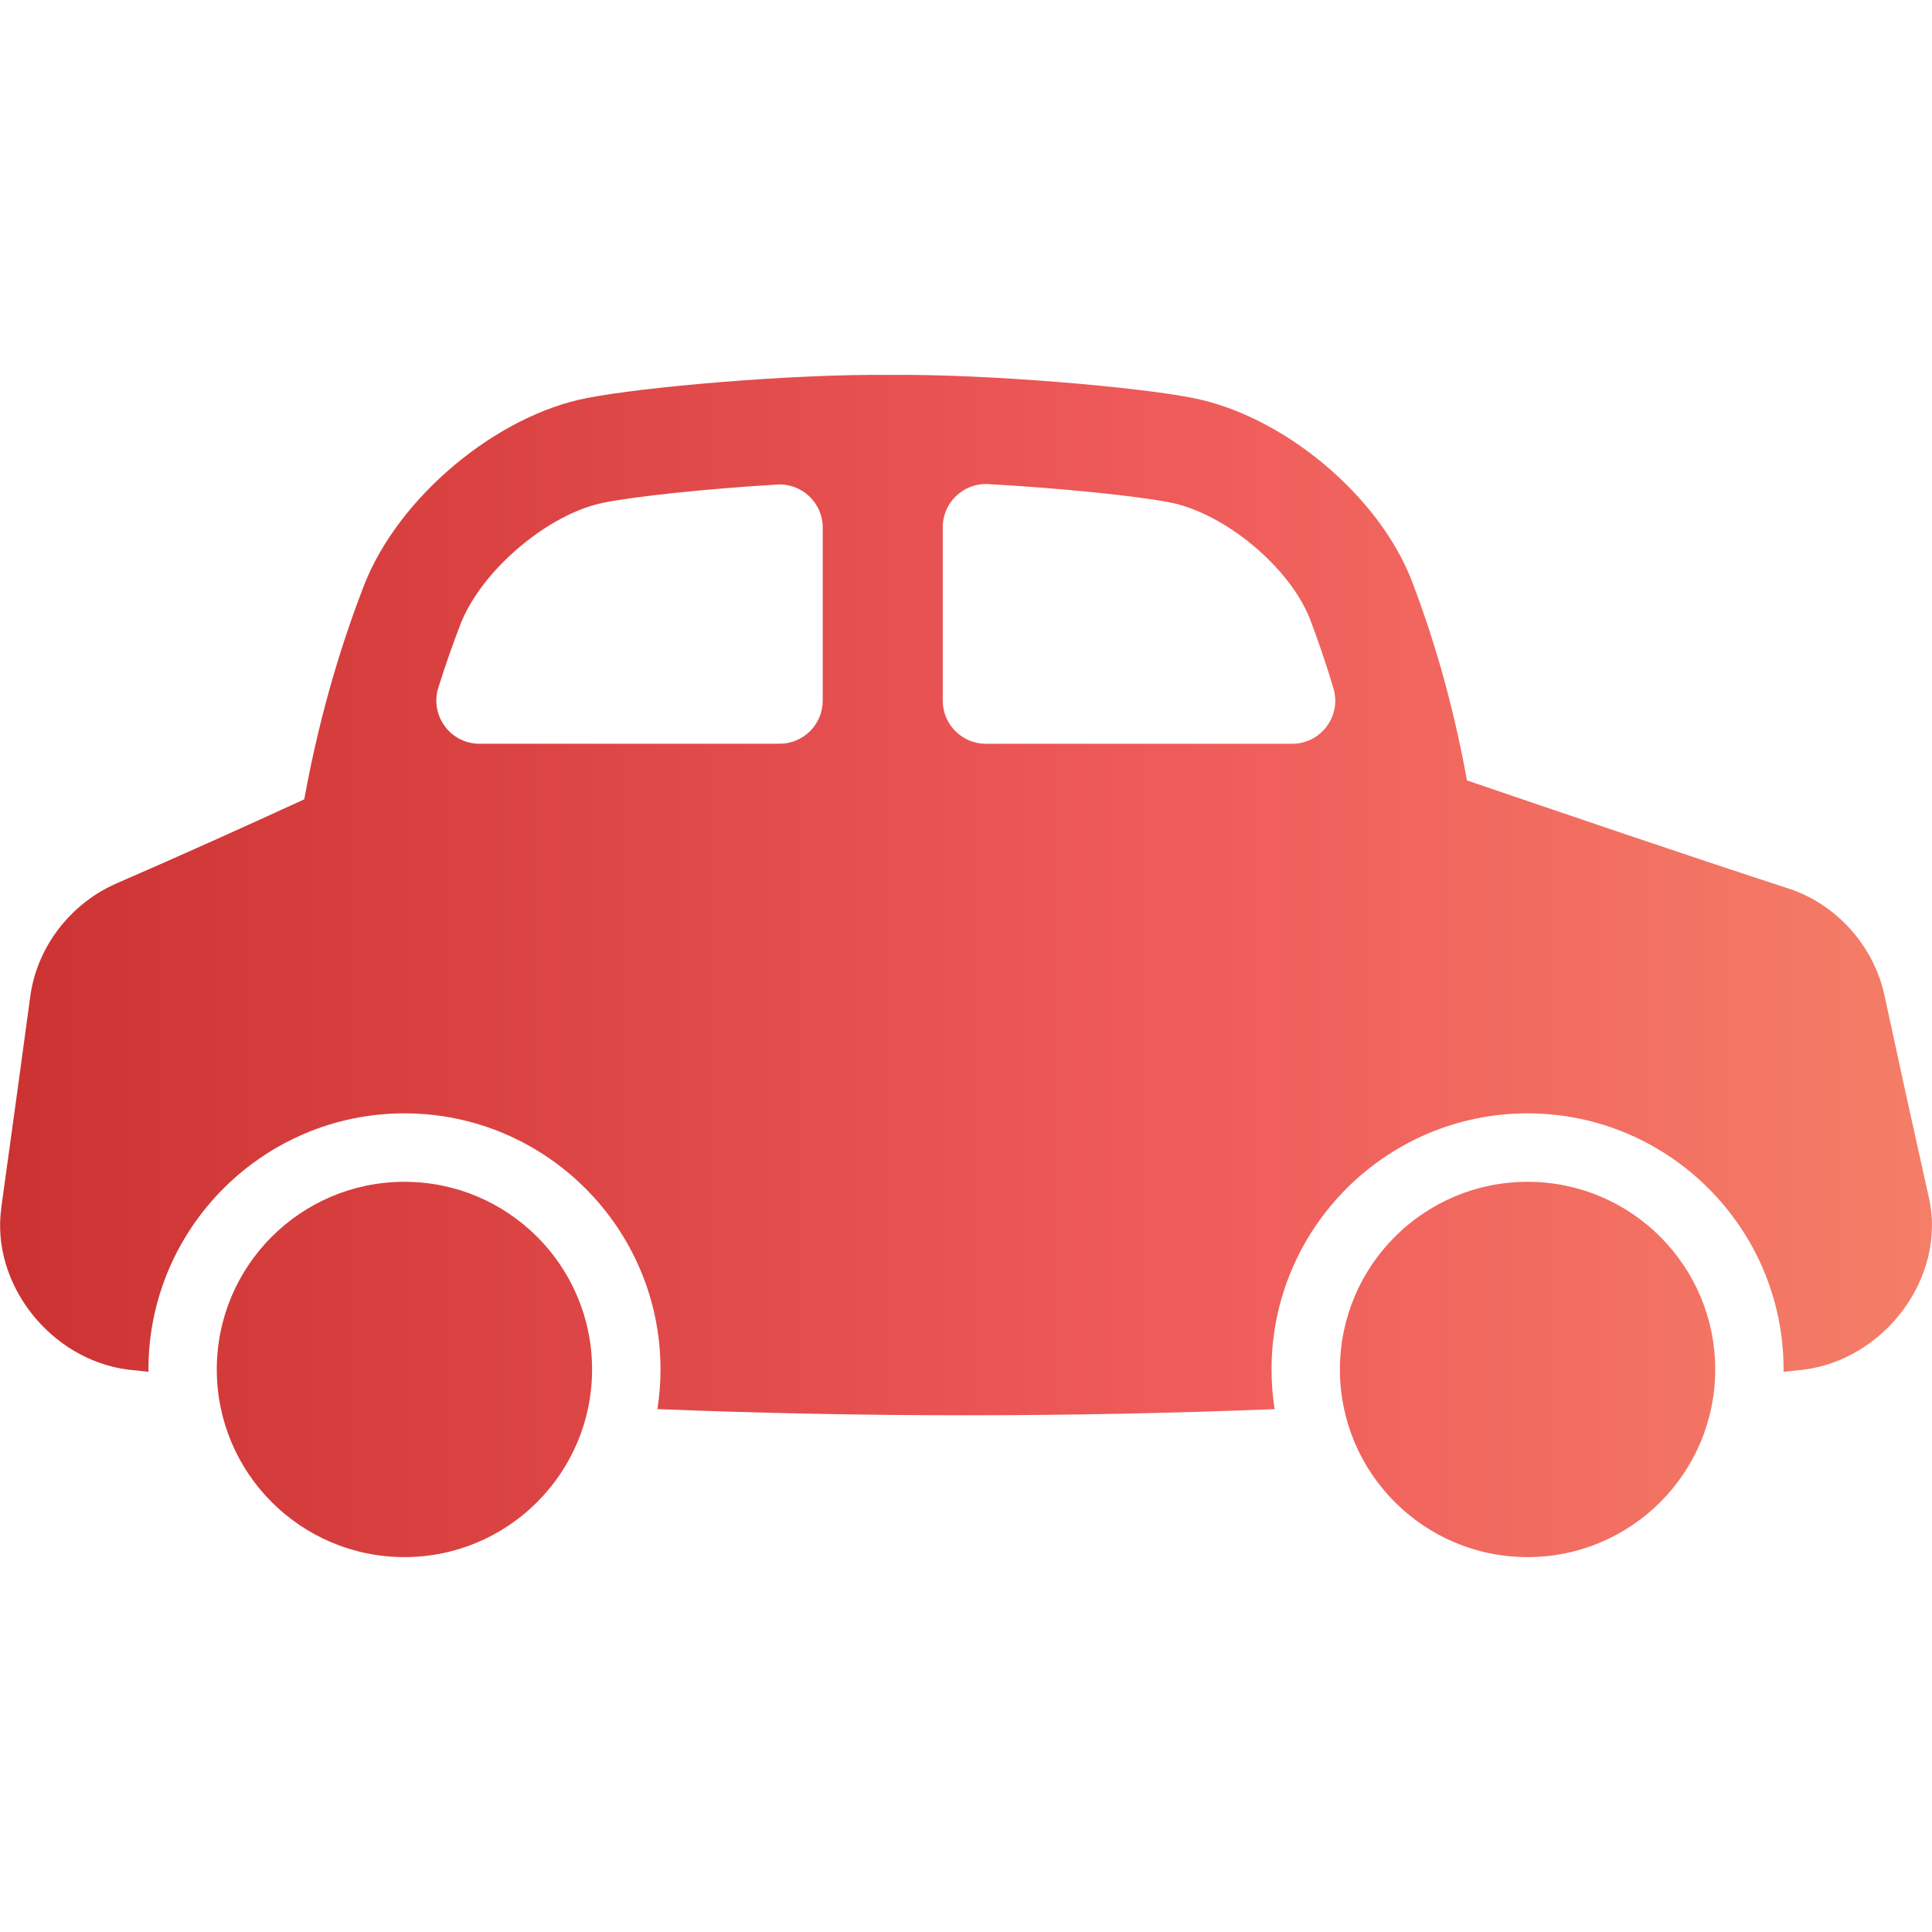
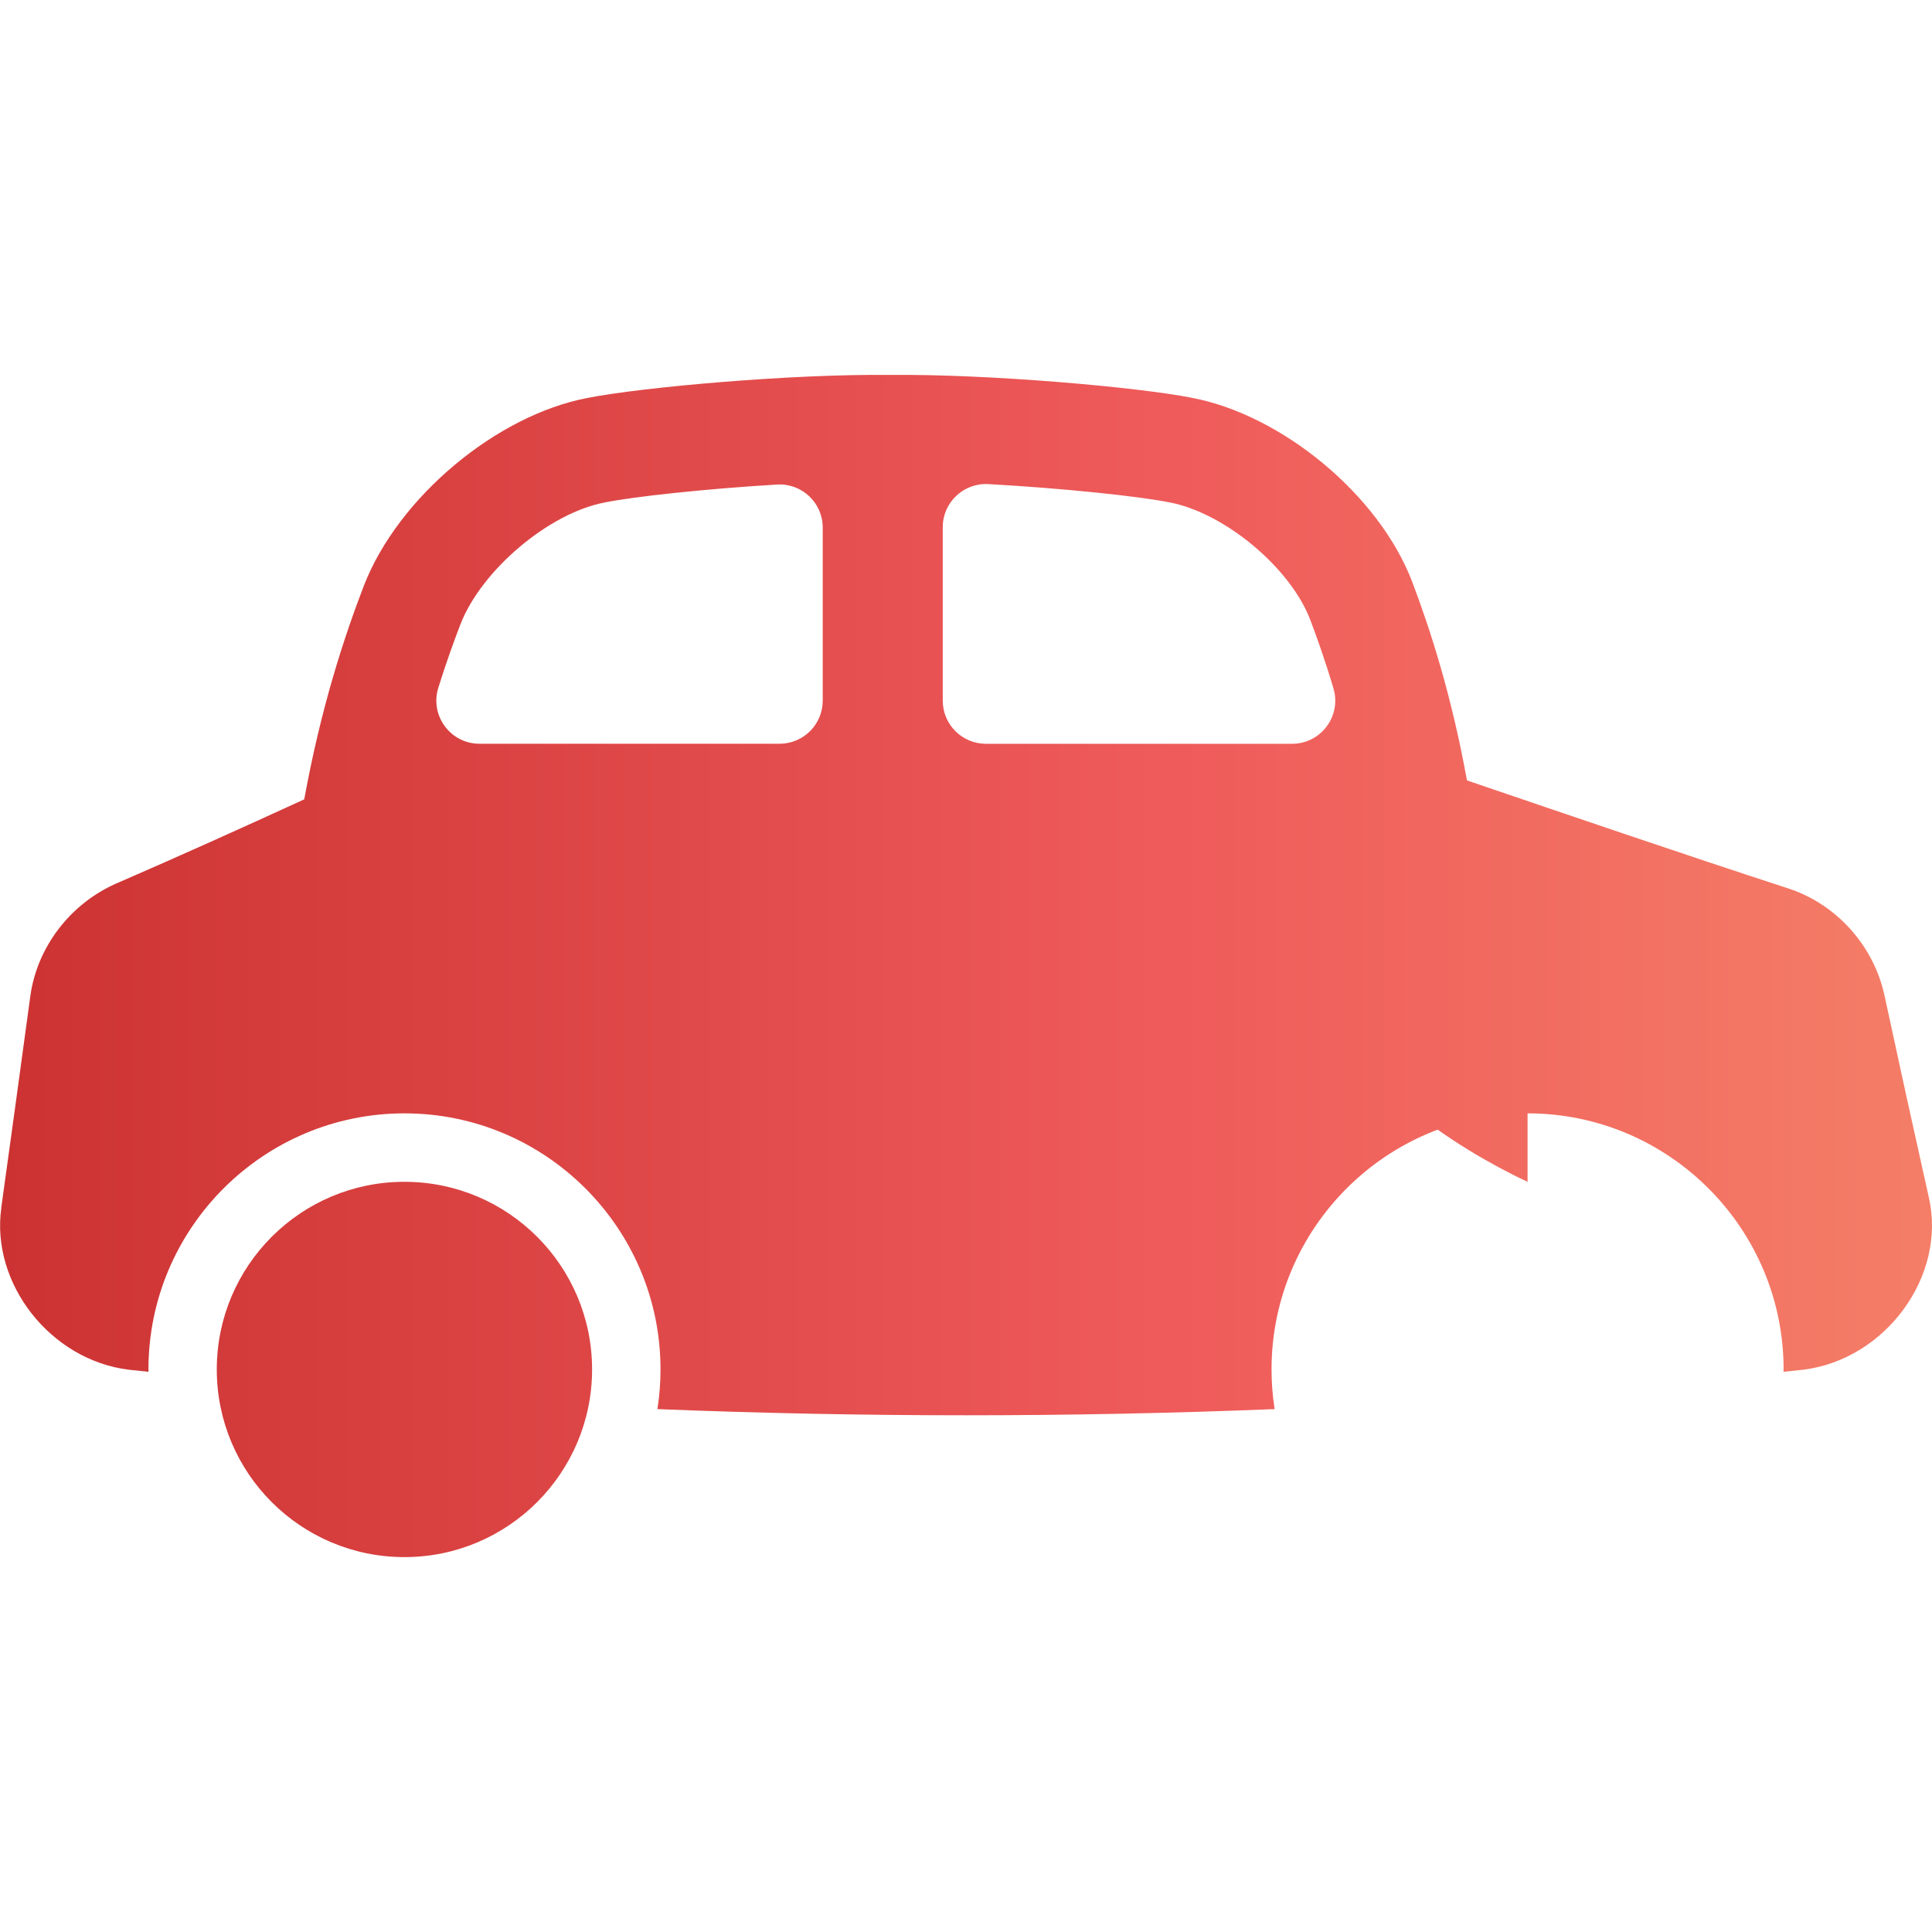
<svg xmlns="http://www.w3.org/2000/svg" id="TRAVEL" viewBox="0 0 512 512">
  <linearGradient id="linear-gradient" gradientUnits="userSpaceOnUse" x1="0" x2="512" y1="256" y2="256">
    <stop offset="0" stop-color="#cc3232" />
    <stop offset=".6" stop-color="#ef5a5a" />
    <stop offset="1" stop-color="#f47e67" />
  </linearGradient>
-   <path d="m404.82 313.19c27.47 0 49.73 22.27 49.73 49.73 0 27.47-22.27 49.73-49.73 49.73s-49.73-22.27-49.73-49.73c0-27.47 22.27-49.73 49.73-49.73zm-347.37 49.73c0 27.47 22.27 49.73 49.73 49.73s49.73-22.27 49.73-49.73c0-27.47-22.27-49.73-49.73-49.73-27.47 0-49.73 22.27-49.73 49.73zm-57.12-42.83c2.57-18.45 5.13-37.14 7.7-56.08 1.77-13 10.59-24.53 22.8-29.88 16.58-7.19 33.18-14.67 49.79-22.29 4.52-24.67 10.58-43 15.81-56.63 9.16-23.56 35.23-45.15 59.16-49.73 14.46-2.87 54.11-6.41 80.13-6.12 26.03-.29 65.62 3.21 80.04 6.04 23.86 4.49 49.63 25.65 58.47 48.74 4.85 12.83 10.4 29.91 14.53 52.68 28.48 9.69 56.92 19.42 85.32 28.68 12.67 4.18 22.49 15.19 25.32 28.27 3.92 18.21 7.85 36.09 11.77 53.6 4.73 20.8-11.45 42.9-33.29 45.62-1.74.19-3.48.37-5.23.55 0-.21.02-.43.02-.64 0-37.41-30.44-67.85-67.85-67.85s-67.85 30.44-67.85 67.85c0 3.58.28 7.1.82 10.53-54.5 2.18-109.07 2.18-163.57 0 .54-3.43.82-6.95.82-10.53 0-37.41-30.44-67.85-67.85-67.85s-67.85 30.44-67.85 67.85c0 .21.01.43.02.64-1.74-.19-3.49-.36-5.23-.55-20.71-2.54-36.62-22.79-33.78-42.91zm249.51-134.41c0 6.31 5.12 11.43 11.43 11.43h81.15c7.63 0 13.13-7.35 10.96-14.67-2.2-7.41-4.37-13.47-6.18-18.26-5.31-13.81-22.74-28.31-37.33-31.06l-.11-.02-.11-.02c-8.03-1.58-27.91-3.69-47.74-4.79-6.55-.36-12.07 4.85-12.07 11.41zm-122.78 11.42h79.54c6.31 0 11.43-5.12 11.43-11.43v-45.85c0-6.57-5.53-11.8-12.09-11.41-19.1 1.14-37.82 3.18-45.55 4.72l-.09.02-.09.02c-14.75 2.82-32.57 17.87-38.17 32.22-1.73 4.51-3.77 10.11-5.88 16.85-2.3 7.36 3.19 14.86 10.9 14.86z" fill="url(#linear-gradient)" />
+   <path d="m404.82 313.19s-49.73-22.27-49.73-49.73c0-27.47 22.27-49.73 49.73-49.73zm-347.37 49.73c0 27.47 22.27 49.73 49.73 49.73s49.73-22.27 49.73-49.73c0-27.47-22.27-49.73-49.73-49.73-27.47 0-49.73 22.27-49.73 49.73zm-57.12-42.83c2.57-18.45 5.13-37.14 7.7-56.08 1.77-13 10.59-24.53 22.8-29.88 16.58-7.19 33.18-14.67 49.79-22.29 4.52-24.67 10.58-43 15.81-56.63 9.16-23.56 35.23-45.15 59.16-49.73 14.46-2.87 54.11-6.41 80.13-6.12 26.03-.29 65.62 3.21 80.04 6.04 23.86 4.49 49.63 25.65 58.47 48.74 4.85 12.83 10.4 29.91 14.53 52.68 28.48 9.69 56.92 19.42 85.32 28.68 12.67 4.18 22.49 15.19 25.32 28.27 3.92 18.21 7.85 36.09 11.77 53.6 4.73 20.8-11.45 42.9-33.29 45.62-1.74.19-3.48.37-5.23.55 0-.21.02-.43.02-.64 0-37.41-30.44-67.85-67.85-67.85s-67.85 30.44-67.85 67.85c0 3.58.28 7.1.82 10.53-54.5 2.18-109.07 2.18-163.57 0 .54-3.43.82-6.95.82-10.53 0-37.41-30.44-67.85-67.85-67.85s-67.85 30.44-67.85 67.85c0 .21.01.43.02.64-1.74-.19-3.49-.36-5.23-.55-20.71-2.54-36.62-22.79-33.78-42.91zm249.51-134.41c0 6.31 5.12 11.43 11.43 11.43h81.15c7.63 0 13.13-7.35 10.96-14.67-2.2-7.41-4.37-13.47-6.18-18.26-5.31-13.81-22.74-28.31-37.33-31.06l-.11-.02-.11-.02c-8.03-1.58-27.91-3.69-47.74-4.79-6.55-.36-12.07 4.85-12.07 11.41zm-122.78 11.42h79.54c6.31 0 11.43-5.12 11.43-11.43v-45.85c0-6.57-5.53-11.8-12.09-11.41-19.1 1.14-37.82 3.18-45.55 4.72l-.09.02-.09.02c-14.75 2.82-32.57 17.87-38.17 32.22-1.73 4.51-3.77 10.11-5.88 16.85-2.3 7.36 3.19 14.86 10.9 14.86z" fill="url(#linear-gradient)" />
</svg>